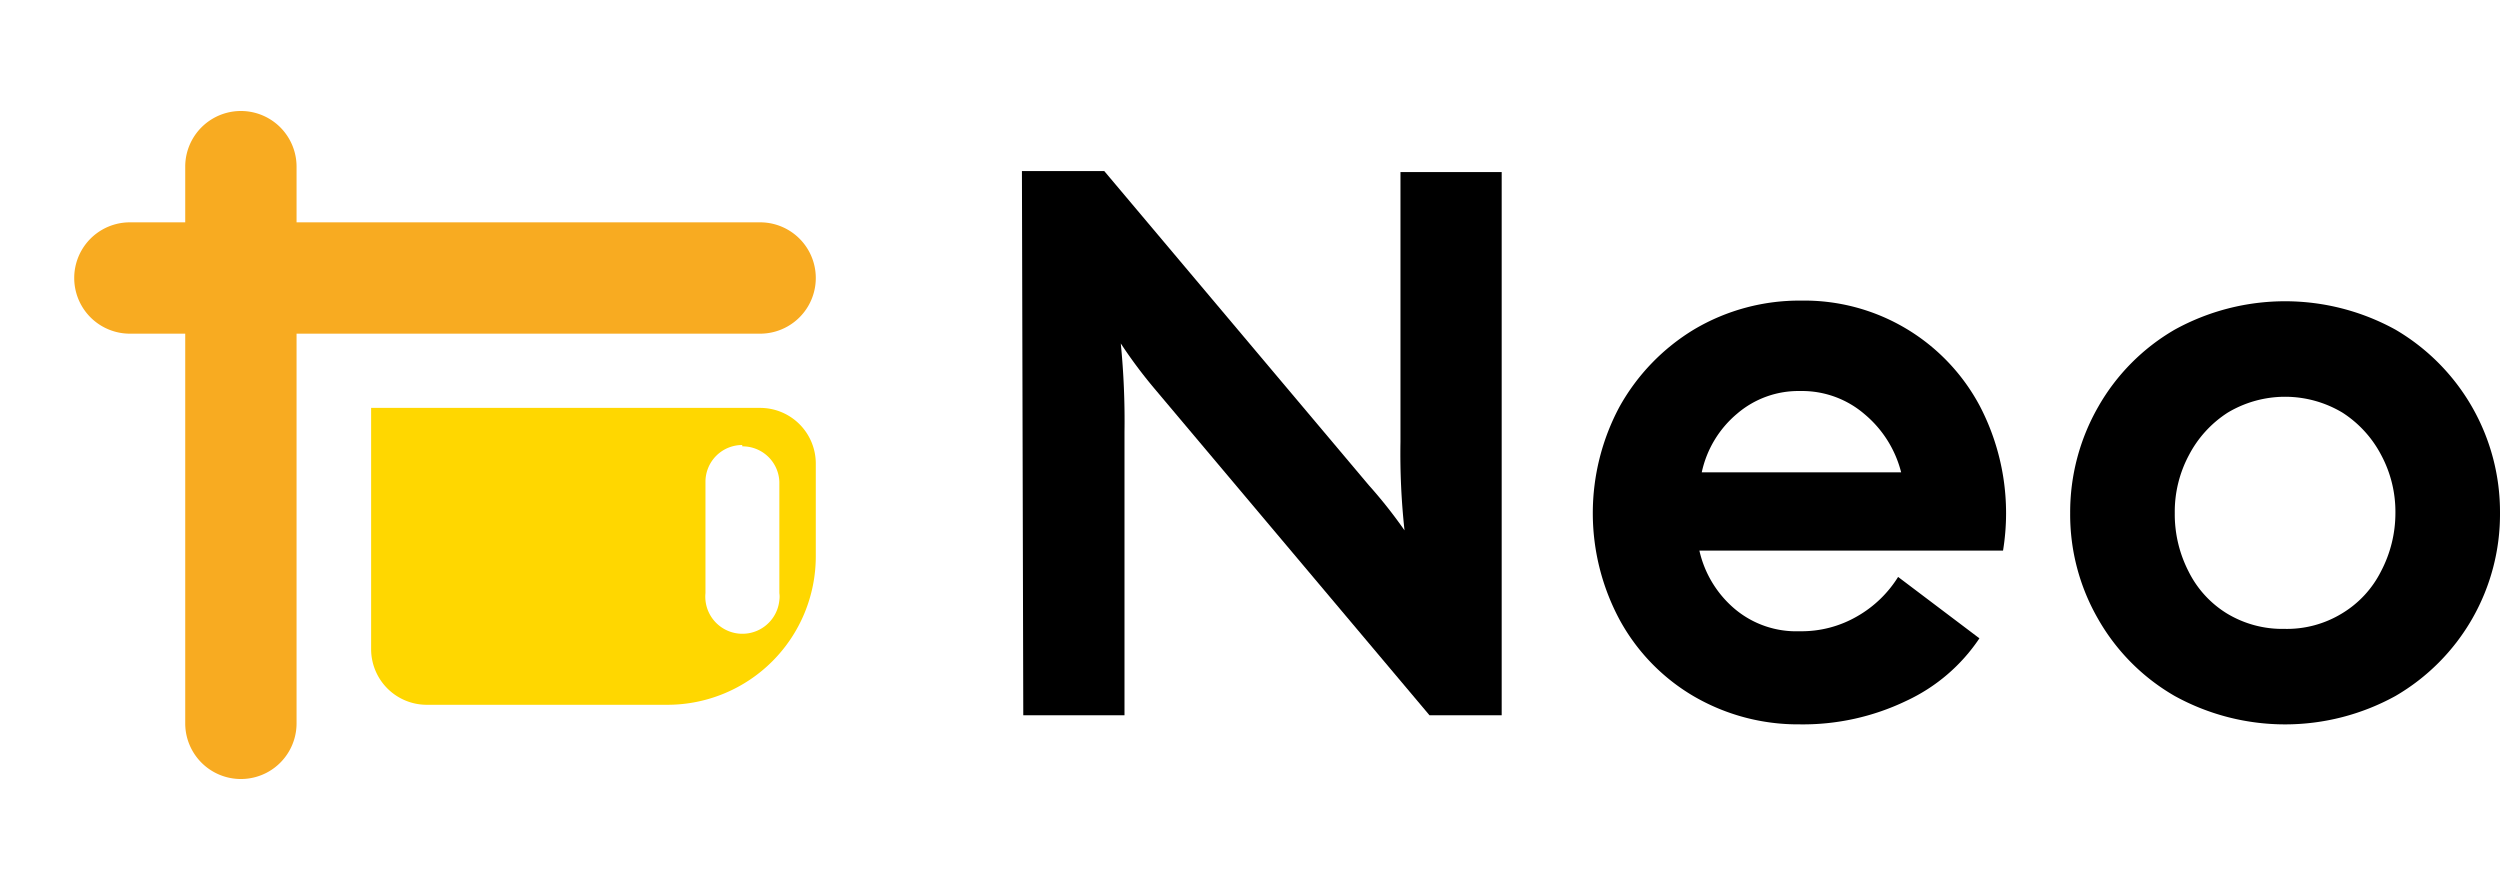
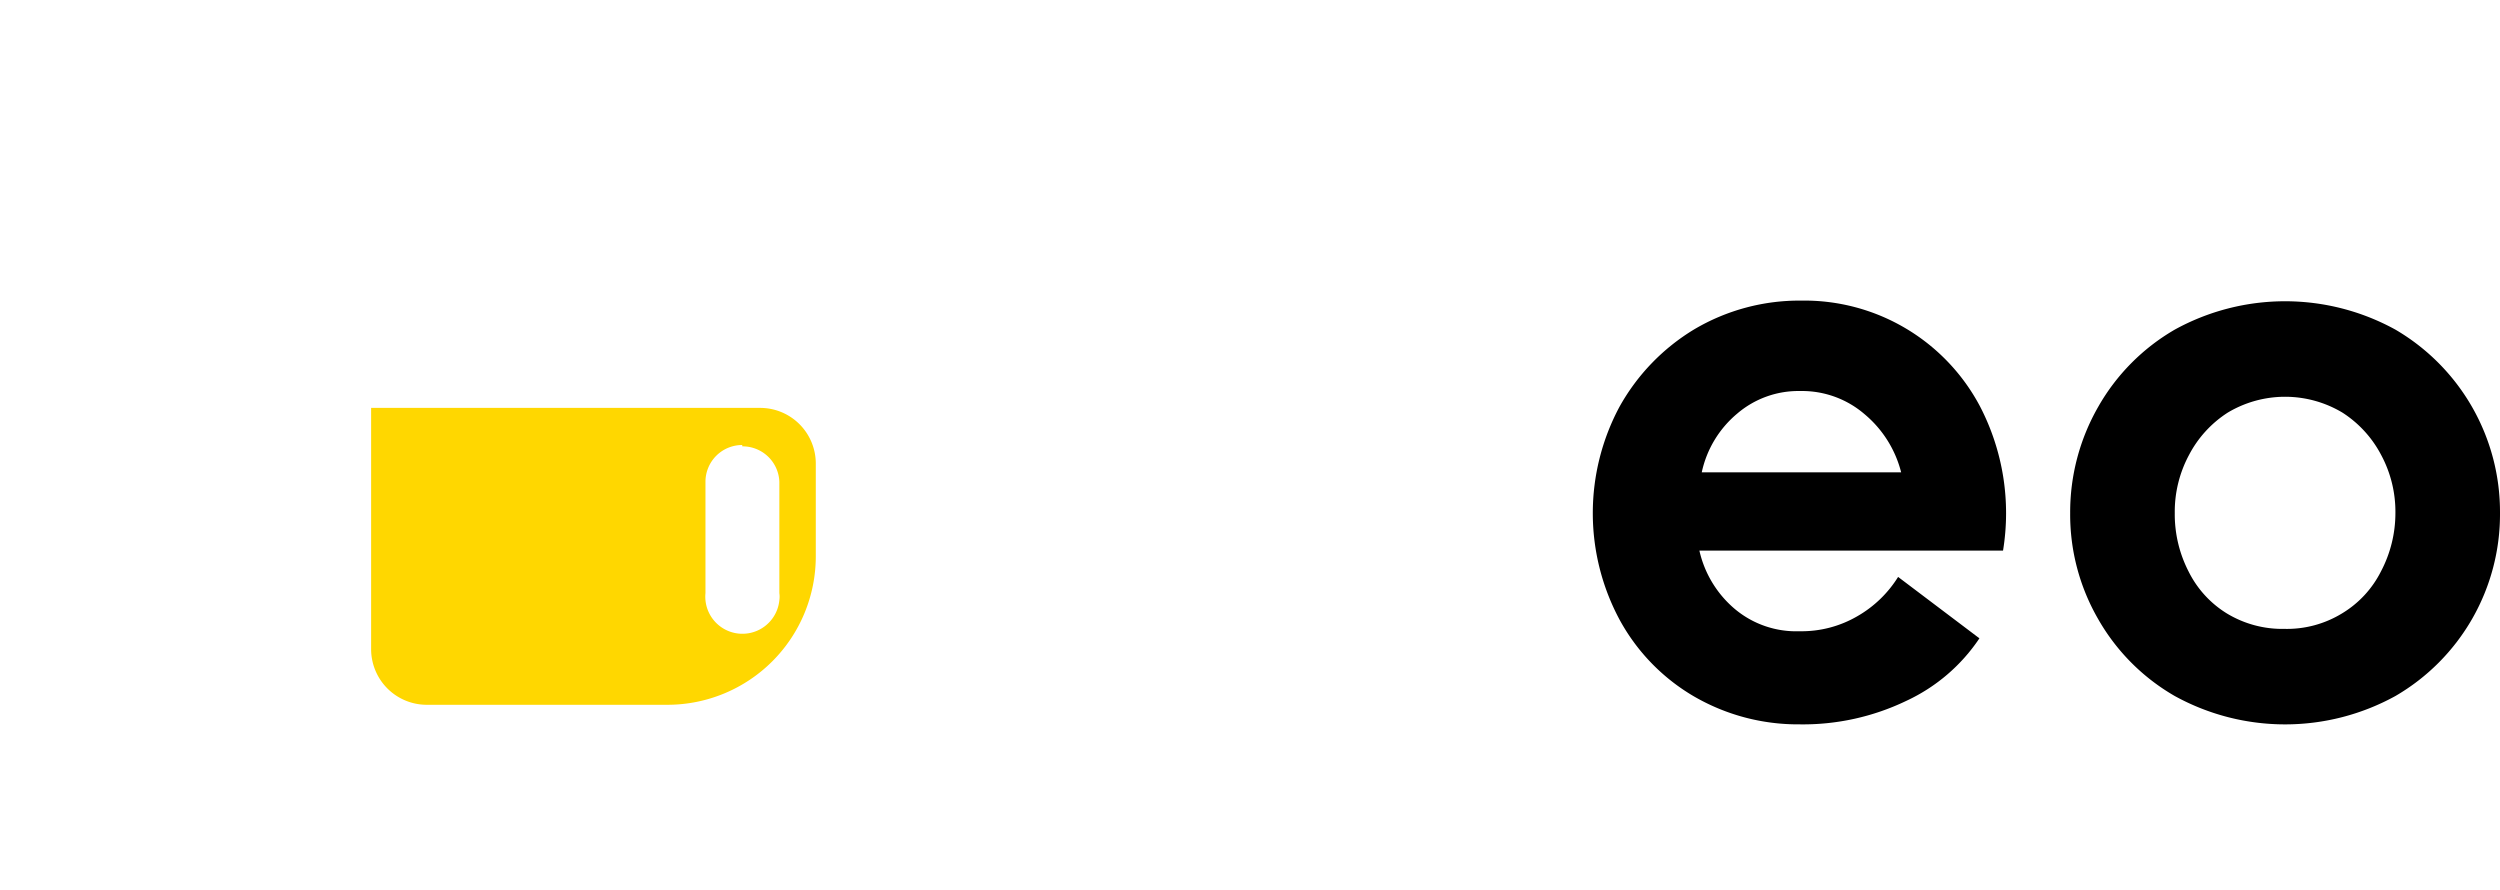
<svg xmlns="http://www.w3.org/2000/svg" id="Calque_1" data-name="Calque 1" viewBox="0 0 74.1 26.39">
  <defs>
    <style>.cls-1{isolation:isolate;}.cls-2{fill:none;}.cls-3{fill:#f8ab21;}.cls-3,.cls-4{fill-rule:evenodd;}.cls-4{fill:gold;}</style>
  </defs>
  <g class="cls-1">
    <g class="cls-1">
-       <path d="M30.29,5.07h2.44l7.84,9.31a14.11,14.11,0,0,1,1.06,1.34,21,21,0,0,1-.12-2.62v-8h3v16.1H42.37l-8.15-9.68a14.17,14.17,0,0,1-1-1.34,23.37,23.37,0,0,1,.11,2.63v8.39h-3Z" />
-     </g>
+       </g>
    <g class="cls-1">
      <path d="M50.19,20.63A5.89,5.89,0,0,1,48,18.36a6.68,6.68,0,0,1,0-6.3,6.2,6.2,0,0,1,2.22-2.3,6.12,6.12,0,0,1,3.17-.85,5.89,5.89,0,0,1,5.3,3.14,6.87,6.87,0,0,1,.68,4.27h-9a3.18,3.18,0,0,0,1.05,1.73,2.83,2.83,0,0,0,1.92.66,3.29,3.29,0,0,0,1.72-.45,3.43,3.43,0,0,0,1.2-1.16l2.41,1.82a5.28,5.28,0,0,1-2.16,1.85,7.06,7.06,0,0,1-3.17.7A6.14,6.14,0,0,1,50.19,20.63ZM56.35,14a3.3,3.3,0,0,0-1.08-1.72,2.84,2.84,0,0,0-1.91-.69,2.79,2.79,0,0,0-1.87.67A3.12,3.12,0,0,0,50.44,14Z" />
    </g>
    <g class="cls-1">
      <path d="M64.46,20.63a6.13,6.13,0,0,1-2.27-2.28,6.19,6.19,0,0,1-.83-3.14,6.28,6.28,0,0,1,.83-3.15,6.16,6.16,0,0,1,2.27-2.29,6.78,6.78,0,0,1,6.54,0,6.26,6.26,0,0,1,3.1,5.44A6.23,6.23,0,0,1,71,20.63a6.78,6.78,0,0,1-6.54,0Zm.41-3.69A3.05,3.05,0,0,0,66,18.18a3.17,3.17,0,0,0,1.71.46,3.13,3.13,0,0,0,1.71-.46,3.05,3.05,0,0,0,1.15-1.24A3.71,3.71,0,0,0,71,15.21a3.56,3.56,0,0,0-.42-1.72,3.32,3.32,0,0,0-1.15-1.26,3.31,3.31,0,0,0-3.4,0,3.32,3.32,0,0,0-1.15,1.26,3.56,3.56,0,0,0-.42,1.72A3.71,3.71,0,0,0,64.87,16.94Z" />
    </g>
  </g>
  <rect class="cls-2" width="26.39" height="26.39" />
-   <path class="cls-3" d="M8.79,6.59H22.53a1.65,1.65,0,0,1,0,3.3H8.79V21.44a1.65,1.65,0,0,1-3.3,0V9.89H3.85a1.65,1.65,0,0,1,0-3.3H5.49V4.94a1.65,1.65,0,1,1,3.3,0Z" />
  <path class="cls-4" d="M11,12.09H22.53a1.65,1.65,0,0,1,1.65,1.65v2.75a4.4,4.4,0,0,1-4.39,4.4H12.64A1.65,1.65,0,0,1,11,19.24h0Zm11,1.1a1.09,1.09,0,0,0-1.09,1.09h0v3.3a1.1,1.1,0,0,0,2.19.21.74.74,0,0,0,0-.21v-3.3A1.09,1.09,0,0,0,22,13.23Z" />
</svg>